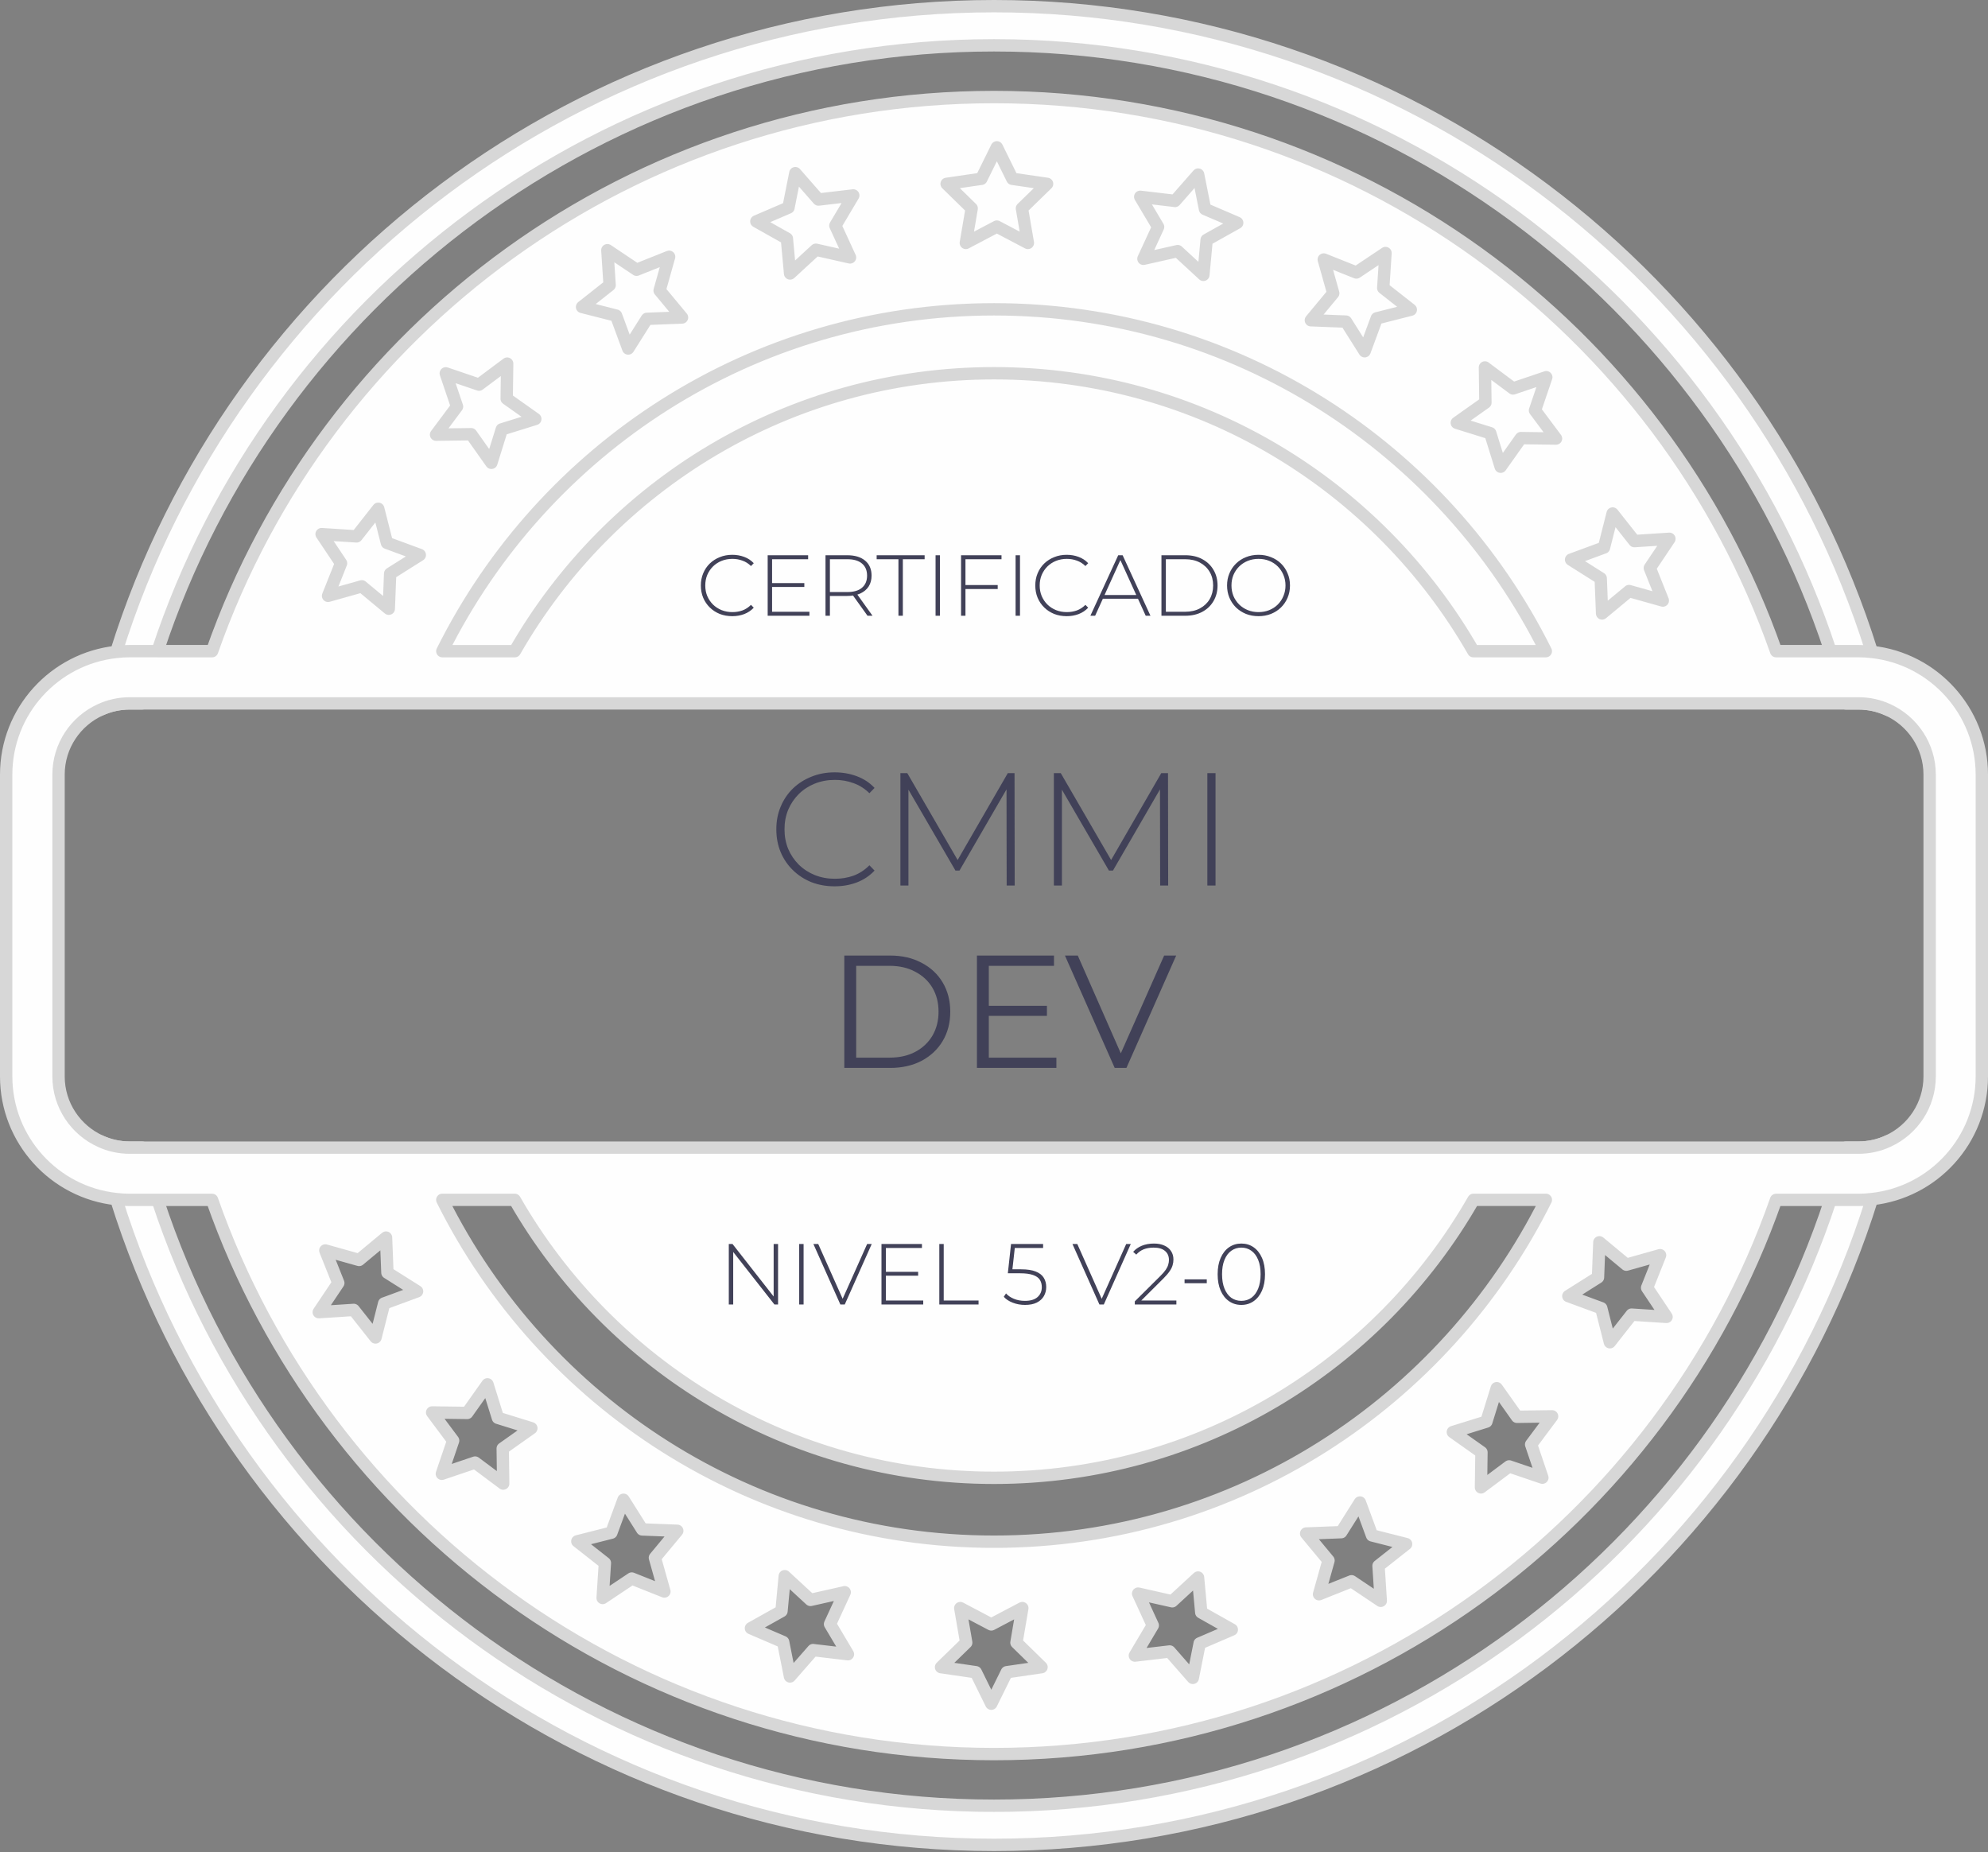
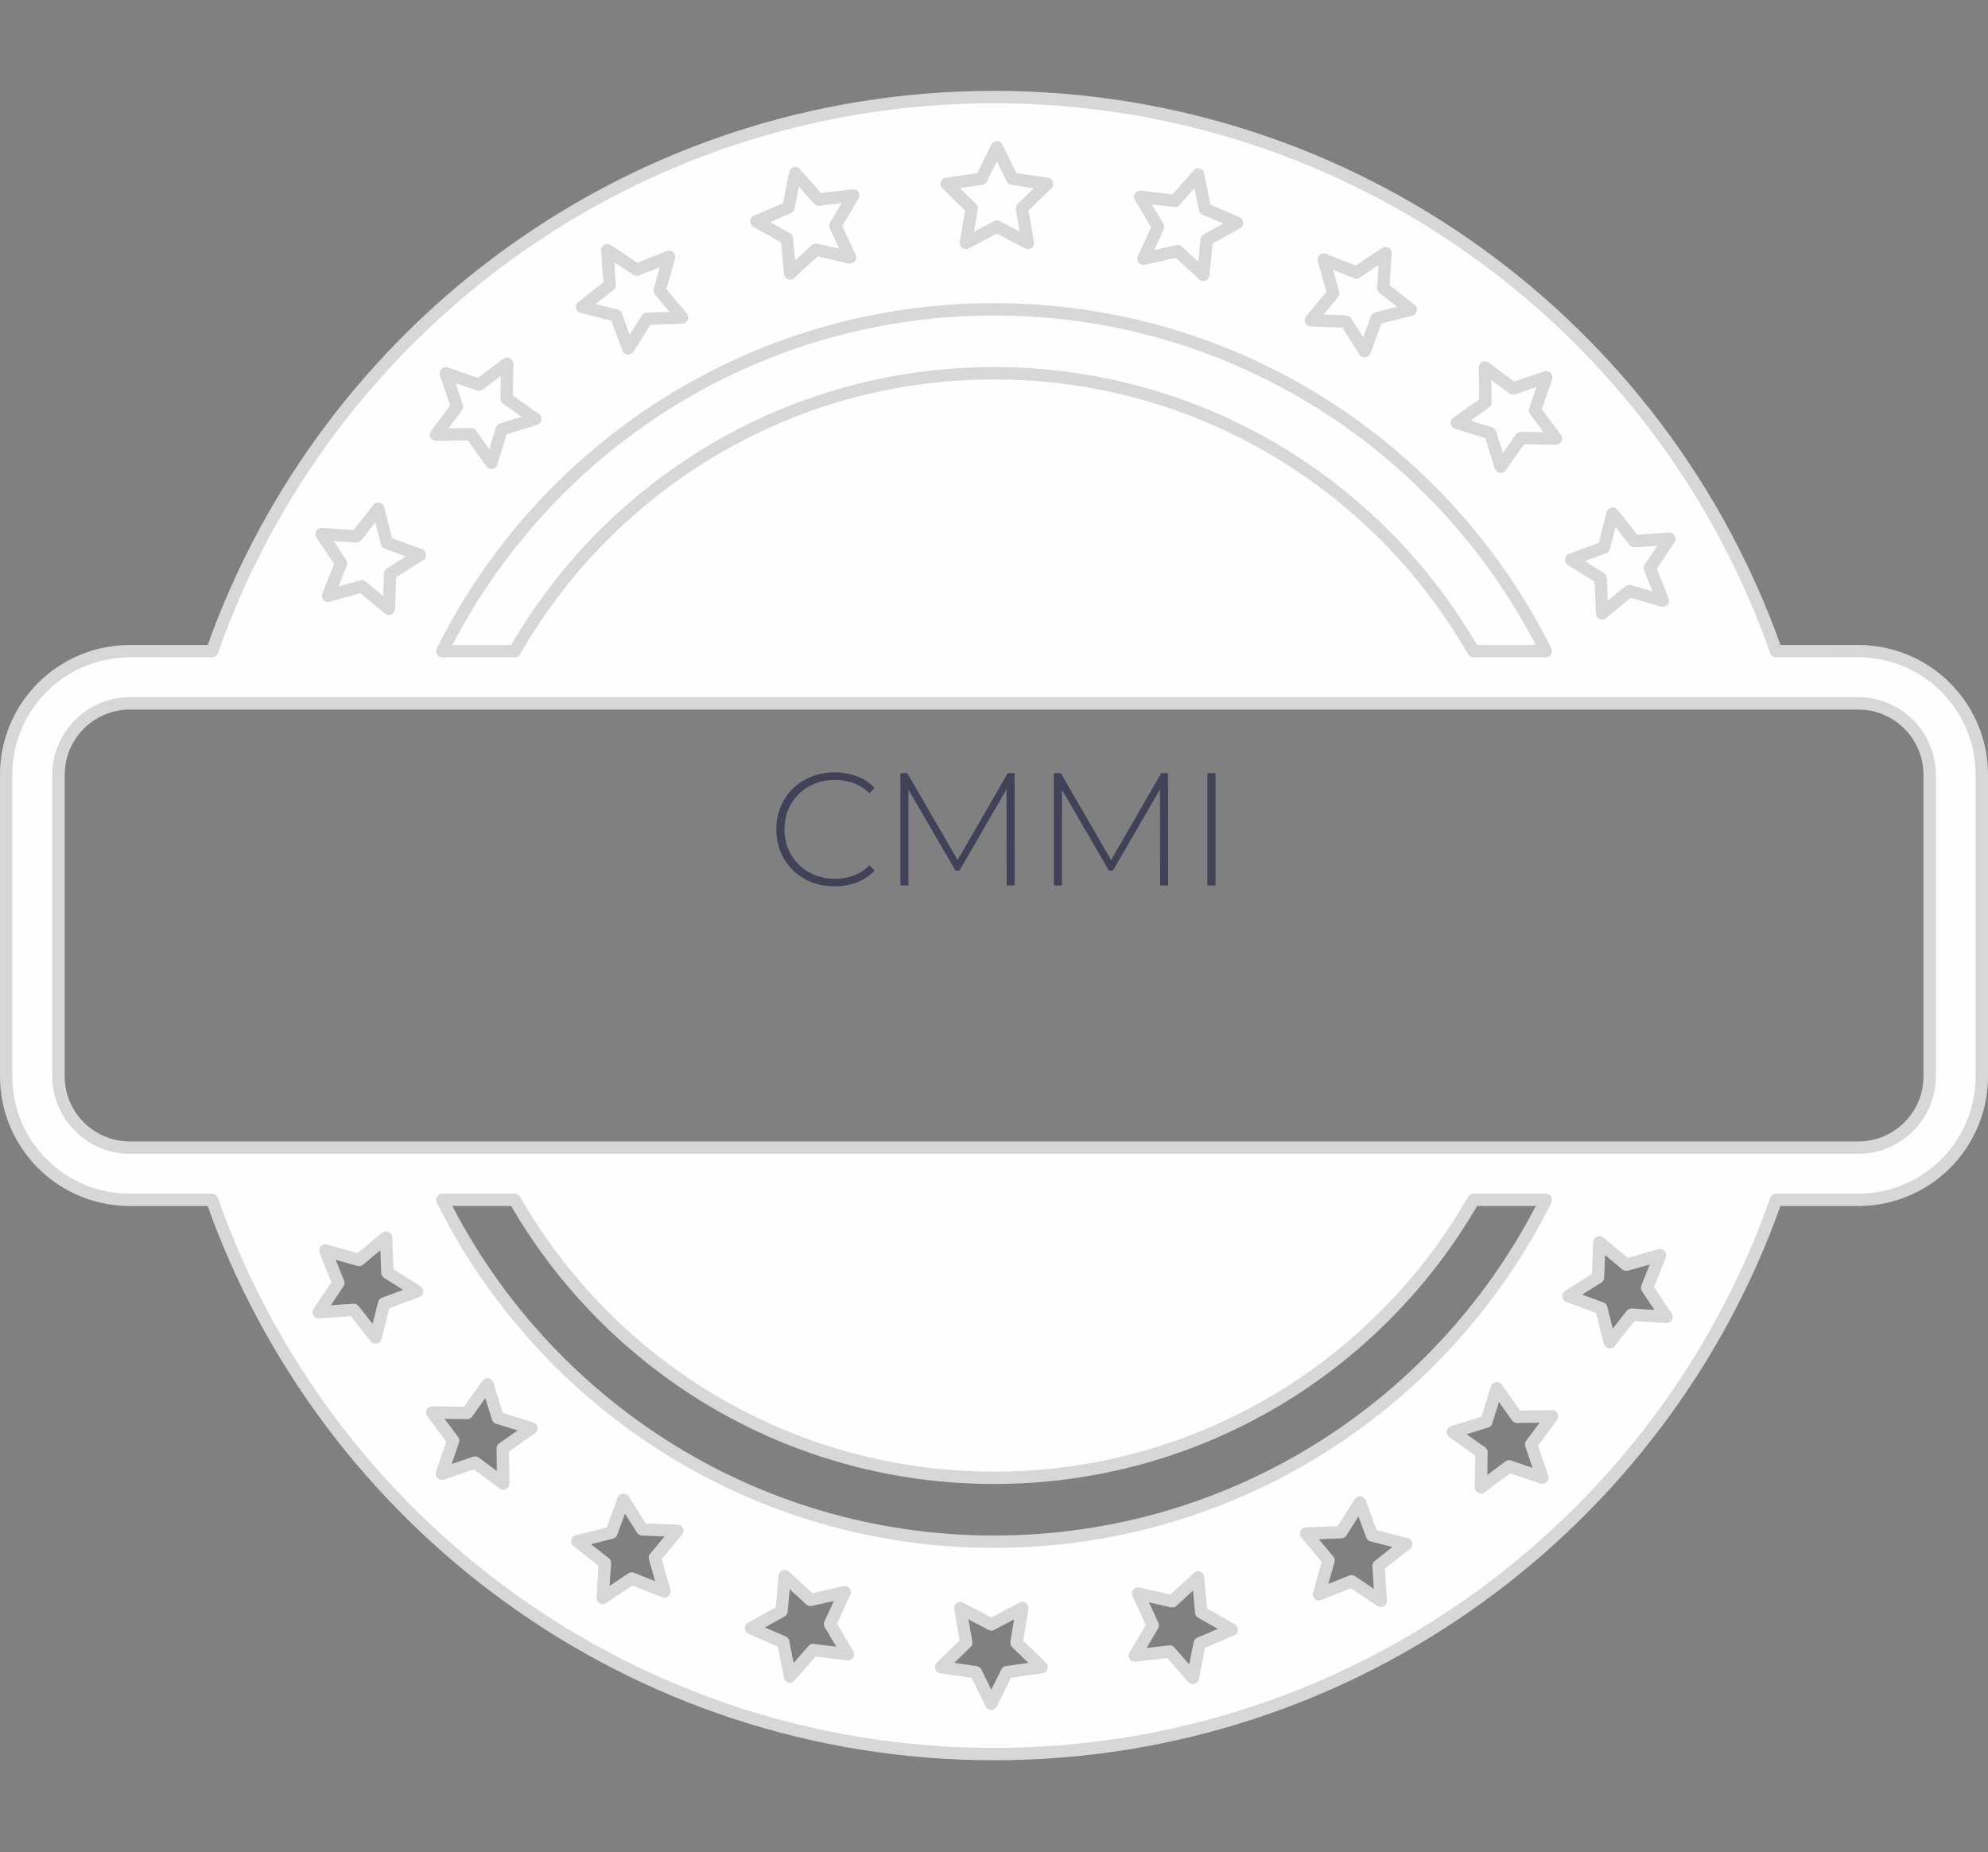
<svg xmlns="http://www.w3.org/2000/svg" width="161" height="150" viewBox="0 0 161 150" fill="none">
  <rect x="0" y="0" width="161" height="150" fill="#808080" stroke="none" />
-   <path d="M150.505 92.941H149.488C149.117 94.368 148.7 95.783 148.245 97.174C138.888 125.637 112.054 146.24 80.503 146.24C48.951 146.24 22.118 125.637 12.761 97.174C12.305 95.783 11.889 94.372 11.518 92.941H10.497C9.652 92.941 8.841 92.758 8.118 92.421C8.493 94.004 8.929 95.569 9.411 97.109C18.864 127.38 47.161 149.41 80.507 149.41C113.852 149.41 142.149 127.38 151.602 97.109C152.084 95.569 152.516 94.004 152.899 92.418C152.172 92.758 151.358 92.941 150.509 92.941H150.505ZM11.518 56.965C11.889 55.539 12.305 54.124 12.761 52.732C22.125 24.278 48.951 3.67 80.503 3.67C112.054 3.67 138.884 24.278 148.245 52.736C148.7 54.128 149.117 55.539 149.488 56.969H150.505C151.358 56.969 152.164 57.153 152.891 57.489C152.509 55.906 152.08 54.342 151.595 52.801C142.142 22.53 113.848 0.5 80.507 0.5C47.165 0.5 18.867 22.526 9.415 52.797C8.929 54.338 8.501 55.902 8.118 57.485C8.841 57.153 9.652 56.965 10.497 56.965H11.518Z" fill="#FEFEFE" stroke="#D7D7D7" stroke-linecap="round" stroke-linejoin="round" />
  <path d="M107.209 21.016L109.847 22.068L112.207 20.492L112.023 23.326L114.256 25.081L111.499 25.781L110.516 28.446L109.002 26.045L106.161 25.934L107.974 23.75L107.205 21.016H107.209ZM95.159 16.274L97.033 14.137L97.588 16.925L100.196 18.045L97.721 19.429L97.457 22.259L95.374 20.336L92.601 20.959L93.79 18.378L92.341 15.938L95.159 16.271V16.274ZM79.473 14.481L80.731 11.931L81.986 14.481L84.8 14.89L82.762 16.875L83.244 19.674L80.731 18.351L78.219 19.674L78.693 16.875L76.663 14.89L79.469 14.481H79.473ZM63.856 16.81L64.41 14.022L66.284 16.16L69.103 15.827L67.653 18.271L68.839 20.848L66.074 20.225L63.986 22.148L63.726 19.322L61.252 17.93L63.86 16.81H63.856ZM49.191 20.263L51.554 21.846L54.189 20.794L53.42 23.529L55.233 25.712L52.392 25.823L50.877 28.224L49.895 25.559L47.138 24.859L49.371 23.096L49.187 20.263H49.191ZM31.597 46.457L31.486 49.299L29.302 47.486L26.568 48.255L27.62 45.616L26.044 43.257L28.878 43.44L30.633 41.207L31.333 43.964L33.998 44.947L31.597 46.461V46.457ZM36.105 30.236L38.794 31.15L41.073 29.448L41.034 32.289L43.352 33.93L40.637 34.775L39.795 37.482L38.155 35.165L35.314 35.203L37.012 32.928L36.101 30.236H36.105ZM119.327 52.736C111.622 39.291 97.121 30.228 80.51 30.228C63.898 30.228 49.398 39.287 41.692 52.736H35.826C43.998 36.328 60.934 25.051 80.506 25.051C100.077 25.051 117.017 36.328 125.189 52.736H119.327ZM123.174 35.483L121.533 37.8L120.688 35.085L117.981 34.243L120.298 32.603L120.26 29.762L122.535 31.46L125.227 30.549L124.313 33.238L126.015 35.517L123.174 35.479V35.483ZM134.665 48.637L131.931 47.868L129.747 49.681L129.636 46.84L127.235 45.325L129.9 44.343L130.6 41.586L132.363 43.819L135.197 43.635L133.613 45.998L134.665 48.633V48.637ZM151.598 52.798C151.238 52.755 150.879 52.733 150.508 52.733H143.839C134.665 26.599 109.775 7.858 80.502 7.858C51.229 7.858 26.35 26.599 17.177 52.733H10.5C10.136 52.733 9.769 52.755 9.414 52.798C4.408 53.337 0.5 57.585 0.5 62.732V87.175C0.5 92.322 4.404 96.571 9.406 97.11C9.766 97.152 10.125 97.175 10.496 97.175H17.173C26.339 123.308 51.233 142.057 80.498 142.057C109.763 142.057 134.669 123.312 143.835 97.175H150.504C150.875 97.175 151.238 97.152 151.598 97.11C156.603 96.567 160.5 92.322 160.5 87.175V62.732C160.5 57.593 156.596 53.337 151.594 52.798H151.598ZM129.9 44.346L130.6 41.589L132.363 43.823L135.197 43.639L133.613 46.002L134.665 48.637L131.931 47.868L129.747 49.681L129.636 46.84L127.235 45.325L129.9 44.343V44.346ZM120.26 29.762L122.535 31.46L125.227 30.549L124.313 33.238L126.015 35.517L123.174 35.479L121.533 37.796L120.688 35.081L117.981 34.24L120.298 32.599L120.26 29.758V29.762ZM107.209 21.016L109.847 22.068L112.207 20.492L112.023 23.326L114.256 25.081L111.499 25.781L110.516 28.446L109.002 26.045L106.161 25.934L107.974 23.75L107.205 21.016H107.209ZM95.159 16.274L97.033 14.137L97.588 16.925L100.196 18.045L97.721 19.429L97.457 22.259L95.374 20.336L92.601 20.959L93.79 18.378L92.341 15.938L95.159 16.271V16.274ZM79.473 14.481L80.731 11.931L81.986 14.481L84.8 14.89L82.762 16.875L83.244 19.674L80.731 18.351L78.219 19.674L78.693 16.875L76.663 14.89L79.469 14.481H79.473ZM63.856 16.81L64.41 14.022L66.284 16.16L69.103 15.827L67.653 18.271L68.839 20.848L66.074 20.225L63.986 22.148L63.726 19.322L61.252 17.93L63.86 16.81H63.856ZM49.191 20.263L51.554 21.846L54.189 20.794L53.42 23.529L55.233 25.712L52.392 25.823L50.877 28.224L49.895 25.559L47.138 24.859L49.371 23.096L49.187 20.263H49.191ZM80.502 25.051C100.077 25.051 117.013 36.328 125.185 52.736H119.323C111.618 39.291 97.117 30.228 80.506 30.228C63.894 30.228 49.394 39.287 41.688 52.736H35.822C43.994 36.328 60.931 25.051 80.502 25.051ZM36.105 30.236L38.794 31.15L41.073 29.448L41.034 32.289L43.352 33.93L40.637 34.775L39.795 37.482L38.155 35.165L35.314 35.203L37.012 32.928L36.101 30.236H36.105ZM28.878 43.436L30.633 41.203L31.333 43.96L33.998 44.943L31.597 46.457L31.486 49.299L29.302 47.486L26.568 48.255L27.62 45.616L26.044 43.257L28.878 43.44V43.436ZM31.111 105.561L30.411 108.318L28.648 106.085L25.815 106.269L27.398 103.905L26.346 101.271L29.081 102.039L31.264 100.227L31.375 103.068L33.776 104.582L31.111 105.565V105.561ZM40.751 120.146L38.476 118.448L35.784 119.358L36.698 116.67L34.996 114.391L37.837 114.429L39.478 112.112L40.323 114.827L43.031 115.668L40.713 117.308L40.751 120.15V120.146ZM53.803 128.891L51.164 127.84L48.805 129.415L48.988 126.582L46.755 124.826L49.512 124.127L50.495 121.461L52.009 123.863L54.85 123.974L53.038 126.157L53.807 128.891H53.803ZM65.852 133.633L63.978 135.771L63.424 132.983L60.816 131.863L63.29 130.478L63.554 127.649L65.638 129.572L68.41 128.949L67.221 131.53L68.671 133.97L65.852 133.637V133.633ZM81.538 135.427L80.28 137.977L79.026 135.427L76.211 135.017L78.25 133.033L77.768 130.234L80.28 131.557L82.793 130.234L82.318 133.033L84.349 135.017L81.542 135.427H81.538ZM97.155 133.098L96.601 135.885L94.727 133.748L91.909 134.08L93.358 131.637L92.173 129.06L94.938 129.683L97.025 127.759L97.285 130.585L99.76 131.977L97.152 133.098H97.155ZM111.82 129.645L109.457 128.062L106.823 129.113L107.591 126.379L105.779 124.195L108.62 124.085L110.134 121.683L111.117 124.348L113.874 125.048L111.641 126.811L111.824 129.645H111.82ZM80.502 124.857C60.931 124.857 43.994 113.58 35.819 97.171H41.684C49.39 110.624 63.894 119.683 80.502 119.683C97.11 119.683 111.625 110.624 119.331 97.171H125.193C117.017 113.58 100.077 124.857 80.502 124.857ZM124.906 119.672L122.218 118.758L119.939 120.459L119.977 117.618L117.66 115.978L120.375 115.133L121.216 112.425L122.857 114.743L125.698 114.704L124 116.98L124.91 119.672H124.906ZM132.134 106.471L130.378 108.704L129.679 105.947L127.013 104.965L129.415 103.45L129.526 100.609L131.709 102.422L134.443 101.653L133.392 104.292L134.967 106.651L132.134 106.467V106.471ZM156.274 87.175C156.274 89.504 154.89 91.512 152.902 92.418C152.175 92.758 151.361 92.942 150.512 92.942H10.504C9.658 92.942 8.848 92.758 8.125 92.422C6.133 91.516 4.741 89.508 4.741 87.175V62.732C4.741 60.4 6.133 58.388 8.125 57.486C8.848 57.153 9.658 56.966 10.504 56.966H150.508C151.361 56.966 152.167 57.149 152.894 57.486C154.886 58.396 156.274 60.407 156.274 62.732V87.175Z" fill="#FEFEFE" />
  <path d="M12.764 52.736H17.177C26.35 26.603 51.229 7.862 80.502 7.862C109.775 7.862 134.665 26.603 143.839 52.736H148.252H148.248M31.597 46.457L31.486 49.299L29.302 47.486L26.568 48.255L27.62 45.616L26.044 43.257L28.878 43.44M31.597 46.457V46.461L33.998 44.947L31.333 43.964L30.633 41.207L28.878 43.44M31.597 46.457L33.998 44.943L31.333 43.96L30.633 41.203L28.878 43.436V43.44M120.26 29.762L120.298 32.603L117.981 34.243L120.688 35.085L121.533 37.8L123.174 35.483V35.479M120.26 29.762L122.535 31.46L125.227 30.549L124.313 33.238L126.015 35.517L123.174 35.479M120.26 29.762V29.758L120.298 32.599L117.981 34.24L120.688 35.081L121.533 37.796L123.174 35.479M134.665 48.637L131.931 47.868L129.747 49.681L129.636 46.84L127.235 45.325L129.9 44.343M134.665 48.637V48.633L133.613 45.998L135.197 43.635L132.363 43.819L130.6 41.586L129.9 44.343M134.665 48.637L133.613 46.002L135.197 43.639L132.363 43.823L130.6 41.589L129.9 44.346V44.343M107.209 21.016L109.847 22.068L112.207 20.492L112.023 23.326L114.256 25.081L111.499 25.781L110.516 28.446L109.002 26.045L106.161 25.934L107.974 23.75L107.205 21.016H107.209ZM95.159 16.274L97.033 14.137L97.588 16.925L100.196 18.045L97.721 19.429L97.457 22.259L95.374 20.336L92.601 20.959L93.79 18.378L92.341 15.938L95.159 16.271V16.274ZM79.473 14.481L80.731 11.931L81.986 14.481L84.8 14.89L82.762 16.875L83.244 19.674L80.731 18.351L78.219 19.674L78.693 16.875L76.663 14.89L79.469 14.481H79.473ZM63.856 16.81L64.41 14.022L66.284 16.16L69.103 15.827L67.653 18.271L68.839 20.848L66.074 20.225L63.986 22.148L63.726 19.322L61.252 17.93L63.86 16.81H63.856ZM49.191 20.263L51.554 21.846L54.189 20.794L53.42 23.529L55.233 25.712L52.392 25.823L50.877 28.224L49.895 25.559L47.138 24.859L49.371 23.096L49.187 20.263H49.191ZM36.105 30.236L38.794 31.15L41.073 29.448L41.034 32.289L43.352 33.93L40.637 34.775L39.795 37.482L38.155 35.165L35.314 35.203L37.012 32.928L36.101 30.236H36.105ZM119.327 52.736C111.622 39.291 97.121 30.228 80.51 30.228C63.898 30.228 49.398 39.287 41.692 52.736H35.826C43.998 36.328 60.934 25.051 80.506 25.051C100.077 25.051 117.017 36.328 125.189 52.736H119.327ZM151.598 52.798C151.238 52.755 150.879 52.733 150.508 52.733H143.839C134.665 26.599 109.775 7.858 80.502 7.858C51.229 7.858 26.35 26.599 17.177 52.733H10.5C10.136 52.733 9.769 52.755 9.414 52.798C4.408 53.337 0.5 57.585 0.5 62.732V87.175C0.5 92.322 4.404 96.571 9.406 97.11C9.766 97.152 10.125 97.175 10.496 97.175H17.173C26.339 123.308 51.233 142.057 80.498 142.057C109.763 142.057 134.669 123.312 143.835 97.175H150.504C150.875 97.175 151.238 97.152 151.598 97.11C156.603 96.567 160.5 92.322 160.5 87.175V62.732C160.5 57.593 156.596 53.337 151.594 52.798H151.598ZM80.502 25.051C100.077 25.051 117.013 36.328 125.185 52.736H119.323C111.618 39.291 97.117 30.228 80.506 30.228C63.894 30.228 49.394 39.287 41.688 52.736H35.822C43.994 36.328 60.931 25.051 80.502 25.051ZM31.111 105.561L30.411 108.318L28.648 106.085L25.815 106.269L27.398 103.905L26.346 101.271L29.081 102.039L31.264 100.227L31.375 103.068L33.776 104.582L31.111 105.565V105.561ZM40.751 120.146L38.476 118.448L35.784 119.358L36.698 116.67L34.996 114.391L37.837 114.429L39.478 112.112L40.323 114.827L43.031 115.668L40.713 117.308L40.751 120.15V120.146ZM53.803 128.891L51.164 127.84L48.805 129.415L48.988 126.582L46.755 124.826L49.512 124.127L50.495 121.461L52.009 123.863L54.85 123.974L53.038 126.157L53.807 128.891H53.803ZM65.852 133.633L63.978 135.771L63.424 132.983L60.816 131.863L63.29 130.478L63.554 127.649L65.638 129.572L68.41 128.949L67.221 131.53L68.671 133.97L65.852 133.637V133.633ZM81.538 135.427L80.28 137.977L79.026 135.427L76.211 135.017L78.25 133.033L77.768 130.234L80.28 131.557L82.793 130.234L82.318 133.033L84.349 135.017L81.542 135.427H81.538ZM97.155 133.098L96.601 135.885L94.727 133.748L91.909 134.08L93.358 131.637L92.173 129.06L94.938 129.683L97.025 127.759L97.285 130.585L99.76 131.977L97.152 133.098H97.155ZM111.82 129.645L109.457 128.062L106.823 129.113L107.591 126.379L105.779 124.195L108.62 124.085L110.134 121.683L111.117 124.348L113.874 125.048L111.641 126.811L111.824 129.645H111.82ZM80.502 124.857C60.931 124.857 43.994 113.58 35.819 97.171H41.684C49.39 110.624 63.894 119.683 80.502 119.683C97.109 119.683 111.625 110.624 119.331 97.171H125.193C117.017 113.58 100.077 124.857 80.502 124.857ZM124.906 119.672L122.218 118.758L119.939 120.459L119.977 117.618L117.66 115.978L120.375 115.133L121.216 112.425L122.857 114.743L125.698 114.704L124 116.98L124.91 119.672H124.906ZM132.134 106.471L130.378 108.704L129.679 105.947L127.013 104.965L129.415 103.45L129.526 100.609L131.709 102.422L134.443 101.653L133.392 104.292L134.967 106.651L132.134 106.467V106.471ZM156.274 87.175C156.274 89.504 154.89 91.512 152.902 92.418C152.175 92.758 151.361 92.942 150.512 92.942H10.504C9.658 92.942 8.848 92.758 8.125 92.422C6.133 91.516 4.741 89.508 4.741 87.175V62.732C4.741 60.4 6.133 58.388 8.125 57.486C8.848 57.153 9.658 56.966 10.504 56.966H150.508C151.361 56.966 152.167 57.149 152.894 57.486C154.886 58.396 156.274 60.407 156.274 62.732V87.175Z" stroke="#D7D7D7" stroke-linecap="round" stroke-linejoin="round" />
  <path d="M67.59 71.78C66.914 71.78 66.285 71.667 65.705 71.442C65.133 71.208 64.634 70.883 64.21 70.467C63.785 70.051 63.456 69.565 63.222 69.011C62.988 68.447 62.871 67.832 62.871 67.165C62.871 66.497 62.988 65.886 63.222 65.332C63.456 64.768 63.785 64.279 64.21 63.863C64.643 63.447 65.146 63.126 65.718 62.901C66.29 62.667 66.914 62.55 67.59 62.55C68.231 62.55 68.829 62.654 69.384 62.862C69.947 63.07 70.428 63.386 70.827 63.811L70.411 64.24C70.021 63.858 69.587 63.585 69.111 63.421C68.643 63.247 68.144 63.161 67.616 63.161C67.035 63.161 66.493 63.26 65.991 63.46C65.497 63.659 65.063 63.941 64.691 64.305C64.327 64.669 64.041 65.093 63.833 65.579C63.633 66.064 63.534 66.593 63.534 67.165C63.534 67.737 63.633 68.265 63.833 68.751C64.041 69.236 64.327 69.661 64.691 70.025C65.063 70.389 65.497 70.67 65.991 70.87C66.493 71.069 67.035 71.169 67.616 71.169C68.144 71.169 68.643 71.086 69.111 70.922C69.587 70.748 70.021 70.467 70.411 70.077L70.827 70.506C70.428 70.93 69.947 71.251 69.384 71.468C68.829 71.676 68.231 71.78 67.59 71.78ZM72.92 71.715V62.615H73.479L77.704 69.908H77.405L81.617 62.615H82.163L82.176 71.715H81.526L81.513 63.616H81.695L77.704 70.506H77.379L73.375 63.616H73.57V71.715H72.92ZM85.349 71.715V62.615H85.908L90.133 69.908H89.834L94.046 62.615H94.592L94.605 71.715H93.955L93.942 63.616H94.124L90.133 70.506H89.808L85.804 63.616H85.999V71.715H85.349ZM97.778 71.715V62.615H98.441V71.715H97.778Z" fill="#414158" />
-   <path d="M59.301 49.902C58.937 49.902 58.598 49.841 58.286 49.72C57.978 49.594 57.709 49.419 57.481 49.195C57.252 48.971 57.075 48.709 56.949 48.411C56.823 48.107 56.76 47.776 56.76 47.417C56.76 47.057 56.823 46.728 56.949 46.43C57.075 46.126 57.252 45.863 57.481 45.639C57.714 45.415 57.985 45.242 58.293 45.121C58.601 44.995 58.937 44.932 59.301 44.932C59.646 44.932 59.968 44.988 60.267 45.1C60.57 45.212 60.829 45.382 61.044 45.611L60.82 45.842C60.61 45.636 60.376 45.489 60.12 45.401C59.868 45.307 59.599 45.261 59.315 45.261C59.002 45.261 58.71 45.314 58.44 45.422C58.174 45.529 57.94 45.681 57.74 45.877C57.544 46.073 57.39 46.301 57.278 46.563C57.17 46.824 57.117 47.109 57.117 47.417C57.117 47.725 57.17 48.009 57.278 48.271C57.39 48.532 57.544 48.761 57.74 48.957C57.94 49.153 58.174 49.304 58.44 49.412C58.71 49.519 59.002 49.573 59.315 49.573C59.599 49.573 59.868 49.528 60.12 49.44C60.376 49.346 60.61 49.195 60.82 48.985L61.044 49.216C60.829 49.444 60.57 49.617 60.267 49.734C59.968 49.846 59.646 49.902 59.301 49.902ZM62.171 49.867V44.967H65.447V45.289H62.528V49.545H65.552V49.867H62.171ZM62.486 47.536V47.221H65.139V47.536H62.486ZM66.854 49.867V44.967H68.611C69.227 44.967 69.71 45.111 70.06 45.401C70.41 45.69 70.585 46.096 70.585 46.619C70.585 46.959 70.505 47.253 70.347 47.501C70.188 47.743 69.962 47.932 69.668 48.068C69.374 48.198 69.021 48.264 68.611 48.264H67.05L67.211 48.096V49.867H66.854ZM70.256 49.867L68.982 48.089H69.388L70.662 49.867H70.256ZM67.211 48.117L67.05 47.949H68.611C69.138 47.949 69.537 47.832 69.808 47.599C70.083 47.365 70.221 47.039 70.221 46.619C70.221 46.194 70.083 45.867 69.808 45.639C69.537 45.405 69.138 45.289 68.611 45.289H67.05L67.211 45.114V48.117ZM72.761 49.867V45.289H70.997V44.967H74.882V45.289H73.118V49.867H72.761ZM75.768 49.867V44.967H76.125V49.867H75.768ZM77.832 49.867V44.967H81.108V45.289H78.189V49.867H77.832ZM78.147 47.704V47.382H80.8V47.704H78.147ZM82.248 49.867V44.967H82.605V49.867H82.248ZM86.385 49.902C86.021 49.902 85.682 49.841 85.37 49.72C85.062 49.594 84.793 49.419 84.565 49.195C84.336 48.971 84.159 48.709 84.033 48.411C83.907 48.107 83.844 47.776 83.844 47.417C83.844 47.057 83.907 46.728 84.033 46.43C84.159 46.126 84.336 45.863 84.565 45.639C84.798 45.415 85.069 45.242 85.377 45.121C85.685 44.995 86.021 44.932 86.385 44.932C86.73 44.932 87.052 44.988 87.351 45.1C87.654 45.212 87.913 45.382 88.128 45.611L87.904 45.842C87.694 45.636 87.46 45.489 87.204 45.401C86.952 45.307 86.683 45.261 86.399 45.261C86.086 45.261 85.794 45.314 85.524 45.422C85.258 45.529 85.024 45.681 84.824 45.877C84.628 46.073 84.474 46.301 84.362 46.563C84.254 46.824 84.201 47.109 84.201 47.417C84.201 47.725 84.254 48.009 84.362 48.271C84.474 48.532 84.628 48.761 84.824 48.957C85.024 49.153 85.258 49.304 85.524 49.412C85.794 49.519 86.086 49.573 86.399 49.573C86.683 49.573 86.952 49.528 87.204 49.44C87.46 49.346 87.694 49.195 87.904 48.985L88.128 49.216C87.913 49.444 87.654 49.617 87.351 49.734C87.052 49.846 86.73 49.902 86.385 49.902ZM88.306 49.867L90.56 44.967H90.917L93.171 49.867H92.786L90.658 45.191H90.812L88.691 49.867H88.306ZM89.132 48.488L89.251 48.187H92.184L92.303 48.488H89.132ZM94.061 49.867V44.967H96C96.518 44.967 96.973 45.072 97.365 45.282C97.757 45.492 98.06 45.781 98.275 46.15C98.494 46.518 98.604 46.941 98.604 47.417C98.604 47.893 98.494 48.315 98.275 48.684C98.06 49.052 97.757 49.342 97.365 49.552C96.973 49.762 96.518 49.867 96 49.867H94.061ZM94.418 49.545H95.972C96.434 49.545 96.835 49.454 97.176 49.272C97.516 49.09 97.78 48.84 97.967 48.523C98.153 48.201 98.247 47.832 98.247 47.417C98.247 47.001 98.153 46.635 97.967 46.318C97.78 45.996 97.516 45.744 97.176 45.562C96.835 45.38 96.434 45.289 95.972 45.289H94.418V49.545ZM101.923 49.902C101.559 49.902 101.221 49.841 100.908 49.72C100.6 49.594 100.329 49.419 100.096 49.195C99.867 48.966 99.69 48.702 99.564 48.404C99.438 48.1 99.375 47.771 99.375 47.417C99.375 47.062 99.438 46.735 99.564 46.437C99.69 46.133 99.867 45.87 100.096 45.646C100.329 45.417 100.6 45.242 100.908 45.121C101.221 44.995 101.559 44.932 101.923 44.932C102.287 44.932 102.623 44.995 102.931 45.121C103.244 45.242 103.514 45.415 103.743 45.639C103.972 45.863 104.149 46.126 104.275 46.43C104.406 46.728 104.471 47.057 104.471 47.417C104.471 47.776 104.406 48.107 104.275 48.411C104.149 48.709 103.972 48.971 103.743 49.195C103.514 49.419 103.244 49.594 102.931 49.72C102.623 49.841 102.287 49.902 101.923 49.902ZM101.923 49.573C102.236 49.573 102.525 49.519 102.791 49.412C103.057 49.304 103.288 49.153 103.484 48.957C103.68 48.761 103.832 48.532 103.939 48.271C104.051 48.009 104.107 47.725 104.107 47.417C104.107 47.104 104.051 46.819 103.939 46.563C103.832 46.301 103.68 46.073 103.484 45.877C103.288 45.681 103.057 45.529 102.791 45.422C102.525 45.314 102.236 45.261 101.923 45.261C101.61 45.261 101.321 45.314 101.055 45.422C100.789 45.529 100.556 45.681 100.355 45.877C100.159 46.073 100.005 46.301 99.893 46.563C99.786 46.819 99.732 47.104 99.732 47.417C99.732 47.725 99.786 48.009 99.893 48.271C100.005 48.532 100.159 48.761 100.355 48.957C100.556 49.153 100.789 49.304 101.055 49.412C101.321 49.519 101.61 49.573 101.923 49.573Z" fill="#414158" />
-   <path d="M59.022 105.646V100.746H59.323L62.816 105.205H62.655V100.746H63.012V105.646H62.718L59.218 101.187H59.379V105.646H59.022ZM64.723 105.646V100.746H65.08V105.646H64.723ZM68.057 105.646L65.873 100.746H66.265L68.351 105.429H68.134L70.227 100.746H70.598L68.414 105.646H68.057ZM71.388 105.646V100.746H74.664V101.068H71.745V105.324H74.769V105.646H71.388ZM71.703 103.315V103H74.356V103.315H71.703ZM76.071 105.646V100.746H76.428V105.324H79.249V105.646H76.071ZM83.014 105.681C82.659 105.681 82.325 105.621 82.013 105.499C81.705 105.378 81.464 105.219 81.292 105.023L81.474 104.75C81.623 104.923 81.833 105.068 82.104 105.184C82.374 105.296 82.675 105.352 83.007 105.352C83.459 105.352 83.8 105.25 84.029 105.044C84.257 104.839 84.372 104.573 84.372 104.246C84.372 104.013 84.318 103.812 84.211 103.644C84.103 103.476 83.921 103.348 83.665 103.259C83.408 103.166 83.058 103.119 82.615 103.119H81.621L81.88 100.746H84.477V101.068H82.027L82.202 100.9L81.971 102.979L81.803 102.797H82.692C83.191 102.797 83.588 102.858 83.882 102.979C84.18 103.096 84.395 103.262 84.526 103.476C84.661 103.691 84.729 103.943 84.729 104.232C84.729 104.503 84.666 104.748 84.54 104.967C84.414 105.187 84.222 105.362 83.966 105.492C83.714 105.618 83.396 105.681 83.014 105.681ZM89.037 105.646L86.853 100.746H87.245L89.331 105.429H89.114L91.207 100.746H91.578L89.394 105.646H89.037ZM91.903 105.646V105.394L93.975 103.336C94.171 103.14 94.318 102.97 94.416 102.825C94.514 102.676 94.58 102.538 94.612 102.412C94.65 102.286 94.668 102.163 94.668 102.041C94.668 101.733 94.563 101.491 94.353 101.313C94.143 101.131 93.835 101.04 93.429 101.04C93.121 101.04 92.851 101.087 92.617 101.18C92.389 101.274 92.19 101.416 92.022 101.607L91.77 101.383C91.957 101.169 92.193 101.003 92.477 100.886C92.767 100.77 93.093 100.711 93.457 100.711C93.779 100.711 94.057 100.765 94.29 100.872C94.528 100.975 94.71 101.124 94.836 101.32C94.967 101.512 95.032 101.74 95.032 102.006C95.032 102.165 95.009 102.321 94.962 102.475C94.92 102.625 94.841 102.783 94.724 102.951C94.612 103.119 94.449 103.311 94.234 103.525L92.288 105.464L92.169 105.324H95.27V105.646H91.903ZM95.933 103.924V103.609H97.732V103.924H95.933ZM100.53 105.681C100.156 105.681 99.825 105.581 99.536 105.38C99.246 105.18 99.02 104.895 98.857 104.526C98.694 104.153 98.612 103.71 98.612 103.196C98.612 102.683 98.694 102.242 98.857 101.873C99.02 101.5 99.246 101.213 99.536 101.012C99.825 100.812 100.156 100.711 100.53 100.711C100.908 100.711 101.239 100.812 101.524 101.012C101.813 101.213 102.039 101.5 102.203 101.873C102.366 102.242 102.448 102.683 102.448 103.196C102.448 103.71 102.366 104.153 102.203 104.526C102.039 104.895 101.813 105.18 101.524 105.38C101.239 105.581 100.908 105.681 100.53 105.681ZM100.53 105.352C100.842 105.352 101.115 105.268 101.349 105.1C101.582 104.928 101.764 104.68 101.895 104.358C102.025 104.036 102.091 103.649 102.091 103.196C102.091 102.739 102.025 102.352 101.895 102.034C101.764 101.712 101.582 101.467 101.349 101.299C101.115 101.127 100.842 101.04 100.53 101.04C100.222 101.04 99.949 101.127 99.711 101.299C99.478 101.467 99.296 101.712 99.165 102.034C99.034 102.352 98.969 102.739 98.969 103.196C98.969 103.649 99.034 104.036 99.165 104.358C99.296 104.68 99.478 104.928 99.711 105.1C99.949 105.268 100.222 105.352 100.53 105.352Z" fill="#414158" />
-   <path d="M68.378 86.487V77.387H72.083C73.054 77.387 73.903 77.582 74.631 77.972C75.368 78.353 75.94 78.886 76.347 79.571C76.754 80.256 76.958 81.044 76.958 81.937C76.958 82.83 76.754 83.618 76.347 84.303C75.94 84.988 75.368 85.525 74.631 85.915C73.903 86.296 73.054 86.487 72.083 86.487H68.378ZM69.34 85.655H72.031C72.837 85.655 73.535 85.499 74.124 85.187C74.722 84.867 75.186 84.429 75.515 83.874C75.844 83.311 76.009 82.665 76.009 81.937C76.009 81.201 75.844 80.555 75.515 80C75.186 79.445 74.722 79.012 74.124 78.7C73.535 78.379 72.837 78.219 72.031 78.219H69.34V85.655ZM79.118 86.487V77.387H85.358V78.219H80.08V85.655H85.553V86.487H79.118ZM79.976 82.275V81.456H84.786V82.275H79.976ZM90.275 86.487L86.245 77.387H87.285L91.055 85.954H90.483L94.279 77.387H95.254L91.224 86.487H90.275Z" fill="#414158" />
</svg>